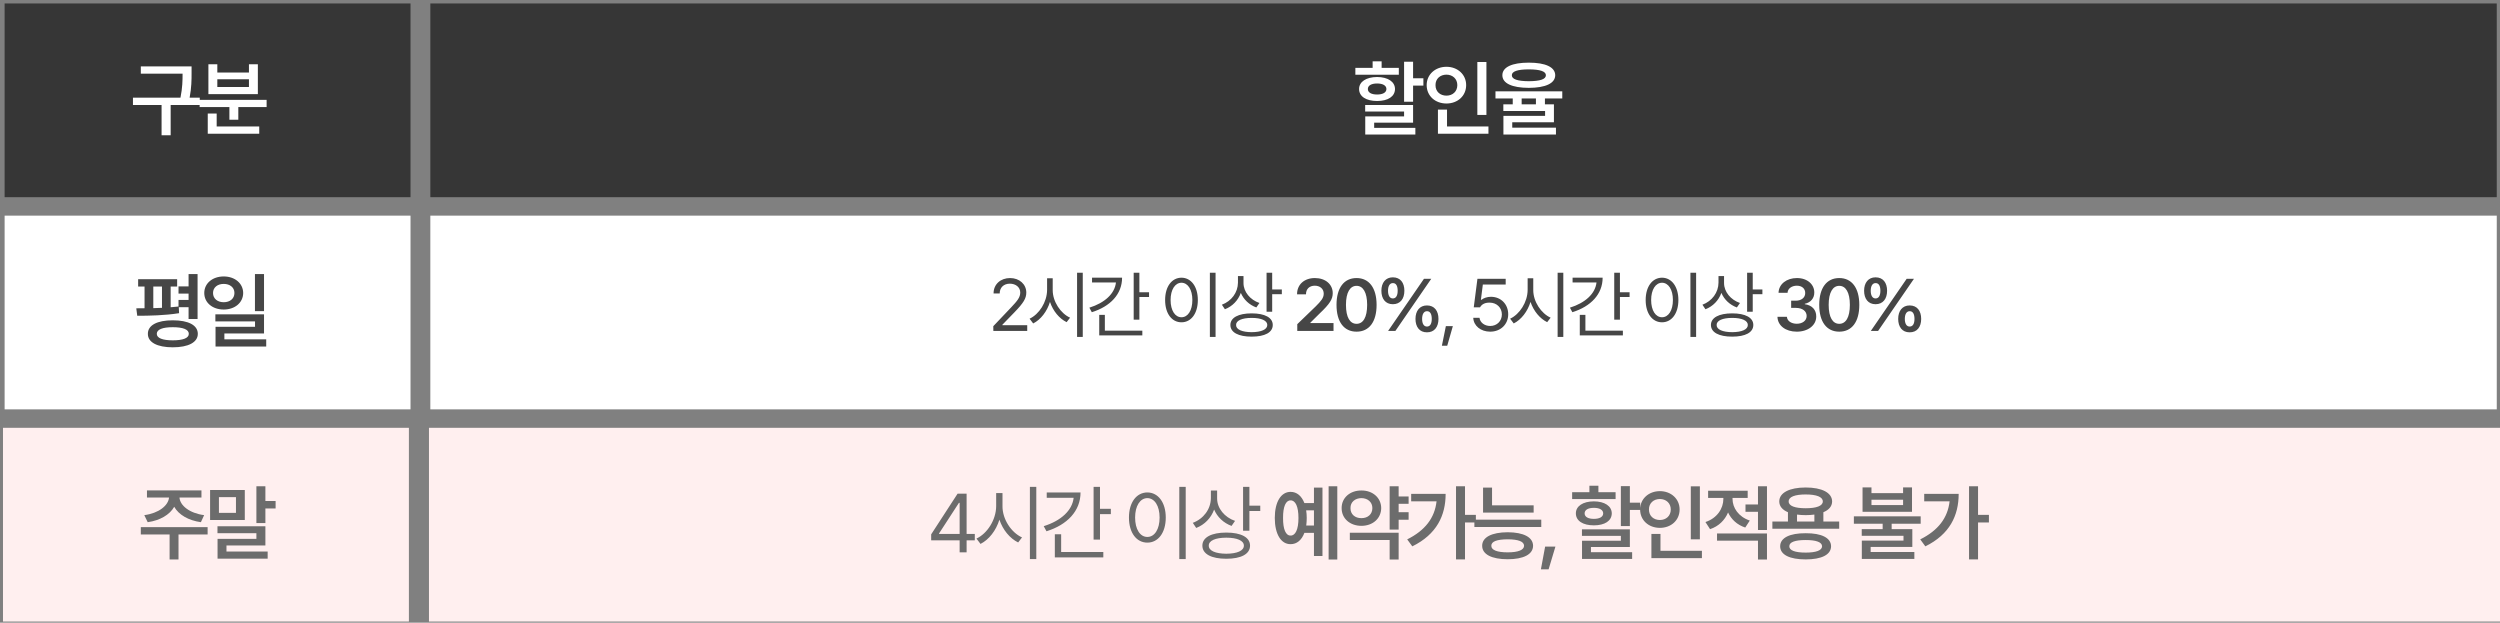
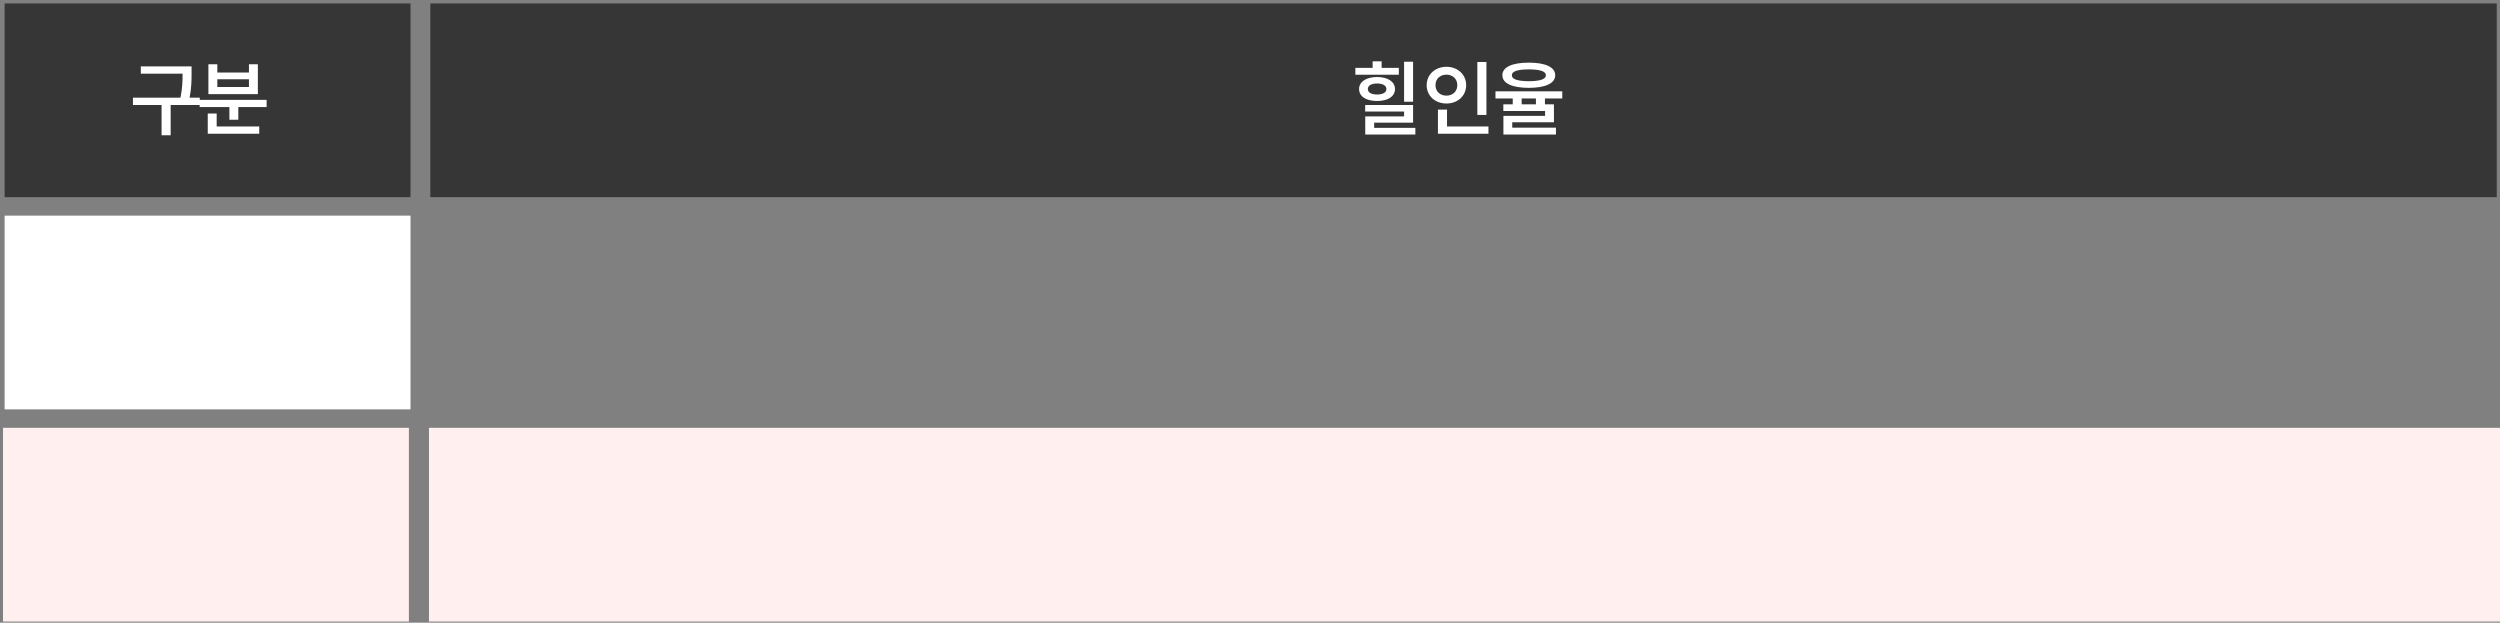
<svg xmlns="http://www.w3.org/2000/svg" width="542" height="135" viewBox="0 0 542 135" fill="none">
  <rect x="0" y="0" width="542" height="135" fill="#808080" stroke="none" />
  <rect x="1" y="46.75" width="88" height="42" fill="white" />
-   <rect x="93.297" y="46.75" width="448" height="42" fill="white" />
  <rect x="93.297" y="0.75" width="448" height="42" fill="#363636" />
  <rect x="1" y="0.75" width="88" height="42" fill="#363636" />
  <rect x="93" y="92.75" width="449" height="42" fill="#FFEFEF" />
  <rect x="0.648" y="92.75" width="88" height="42" fill="#FFEFEF" />
-   <path d="M306.357 13.389V16.975H308.59V18.557H306.357V22.055H304.406V13.389H306.357ZM306.357 22.758V26.59H297.92V27.715H306.85V29.174H295.986V25.236H304.406V24.182H295.969V22.758H306.357ZM303.264 14.707V16.201H293.842V14.707H297.586V13.301H299.537V14.707H303.264ZM298.553 16.693C300.908 16.711 302.42 17.713 302.438 19.295C302.42 20.93 300.908 21.896 298.553 21.896C296.197 21.896 294.65 20.93 294.65 19.295C294.65 17.713 296.197 16.711 298.553 16.693ZM298.553 18.1C297.322 18.1 296.549 18.539 296.549 19.295C296.549 20.068 297.322 20.49 298.553 20.49C299.783 20.49 300.574 20.068 300.574 19.295C300.574 18.539 299.783 18.1 298.553 18.1ZM322.257 13.441V24.92H320.288V13.441H322.257ZM322.697 27.416V28.998H311.745V23.76H313.714V27.416H322.697ZM313.591 14.479C315.999 14.479 317.863 16.148 317.863 18.451C317.863 20.807 315.999 22.441 313.591 22.441C311.165 22.441 309.302 20.807 309.302 18.451C309.302 16.148 311.165 14.479 313.591 14.479ZM313.591 16.184C312.238 16.184 311.201 17.08 311.218 18.451C311.201 19.857 312.238 20.736 313.591 20.736C314.91 20.736 315.947 19.857 315.947 18.451C315.947 17.08 314.91 16.184 313.591 16.184ZM331.442 13.582C335.063 13.582 337.155 14.549 337.173 16.307C337.155 18.082 335.063 19.031 331.442 19.049C327.821 19.031 325.712 18.082 325.712 16.307C325.712 14.549 327.821 13.582 331.442 13.582ZM331.442 15.041C329.016 15.041 327.751 15.48 327.768 16.307C327.751 17.186 329.016 17.59 331.442 17.607C333.903 17.59 335.151 17.186 335.151 16.307C335.151 15.48 333.903 15.041 331.442 15.041ZM338.702 19.805V21.352H334.94V22.617H336.891V26.502H327.856V27.68H337.331V29.174H325.94V25.113H334.975V24.059H325.923V22.617H327.962V21.352H324.218V19.805H338.702ZM329.895 22.617H332.989V21.352H329.895V22.617Z" fill="white" />
-   <path d="M38.404 60.531V62.113H36.998V66.613C37.578 66.578 38.149 66.525 38.703 66.455V65.031H40.883V63.66H38.703V62.096H40.883V59.424H42.834V69.162H40.883V66.596H38.756L38.826 67.897C35.803 68.389 32.287 68.459 29.756 68.459L29.545 66.842L31.338 66.824V62.113H29.949V60.531H38.404ZM37.455 69.443C40.848 69.443 42.887 70.498 42.887 72.379C42.887 74.207 40.848 75.297 37.455 75.297C34.08 75.297 32.041 74.207 32.059 72.379C32.041 70.498 34.08 69.443 37.455 69.443ZM37.455 70.938C35.24 70.938 33.992 71.43 33.992 72.379C33.992 73.293 35.24 73.785 37.455 73.785C39.688 73.785 40.935 73.293 40.935 72.379C40.935 71.43 39.688 70.938 37.455 70.938ZM33.236 66.807C33.852 66.789 34.484 66.763 35.117 66.736V62.113H33.236V66.807ZM48.504 59.934C50.912 59.934 52.705 61.428 52.723 63.52C52.705 65.629 50.912 67.106 48.504 67.106C46.078 67.106 44.285 65.629 44.285 63.52C44.285 61.428 46.078 59.934 48.504 59.934ZM48.504 61.551C47.168 61.551 46.184 62.307 46.184 63.52C46.184 64.75 47.168 65.523 48.504 65.523C49.84 65.523 50.824 64.75 50.824 63.52C50.824 62.307 49.84 61.551 48.504 61.551ZM57.24 59.424V67.457H55.272V59.424H57.24ZM57.24 68.143V72.291H48.645V73.574H57.715V75.121H46.729V70.85H55.289V69.672H46.693V68.143H57.24Z" fill="#464646" />
-   <path d="M215.359 71.75L215.344 70.719L219.203 66.656C220.547 65.234 221.188 64.469 221.188 63.422C221.188 62.266 220.203 61.5 218.938 61.5C217.594 61.5 216.734 62.359 216.734 63.625H215.406C215.391 61.625 216.938 60.281 218.984 60.281C221.031 60.281 222.5 61.656 222.5 63.422C222.5 64.688 221.906 65.672 219.906 67.734L217.312 70.406V70.5H222.703V71.75H215.359ZM228.227 62.859C228.212 65.391 229.946 67.953 231.993 68.875L231.243 69.844C229.665 69.07 228.298 67.438 227.634 65.453C226.985 67.555 225.618 69.305 223.993 70.125L223.212 69.094C225.274 68.141 226.993 65.5 227.009 62.859V60.328H228.227V62.859ZM234.743 59.125V73.047H233.509V59.125H234.743ZM247.017 59.125V63.359H249.111V64.391H247.017V69.297H245.783V59.125H247.017ZM243.267 60.203C243.267 63.781 240.705 66.438 236.705 67.688L236.174 66.703C239.502 65.664 241.674 63.68 241.939 61.234H236.752V60.203H243.267ZM247.658 71.688V72.719H238.314V68.266H239.533V71.688H247.658ZM263.535 59.125V73.047H262.301V59.125H263.535ZM256.144 60.203C258.207 60.219 259.691 62.094 259.691 65.047C259.691 68 258.207 69.875 256.144 69.875C254.066 69.875 252.597 68 252.597 65.047C252.597 62.094 254.066 60.219 256.144 60.203ZM256.144 61.297C254.754 61.312 253.785 62.781 253.785 65.047C253.785 67.312 254.754 68.781 256.144 68.781C257.535 68.781 258.504 67.312 258.504 65.047C258.504 62.781 257.535 61.312 256.144 61.297ZM269.591 61.375C269.591 63.266 271.028 65 273.044 65.688L272.372 66.656C270.833 66.094 269.622 64.945 269.013 63.5C268.419 65.133 267.184 66.422 265.559 67.047L264.903 66.062C266.981 65.281 268.372 63.422 268.388 61.281V59.844H269.591V61.375ZM275.809 59.125V62.75H277.903V63.781H275.809V67.578H274.591V59.125H275.809ZM271.356 67.938C274.216 67.938 275.934 68.859 275.934 70.453C275.934 72.078 274.216 72.984 271.356 72.984C268.497 72.984 266.747 72.078 266.747 70.453C266.747 68.859 268.497 67.938 271.356 67.938ZM271.356 68.922C269.263 68.922 267.966 69.5 267.981 70.453C267.966 71.438 269.263 72 271.356 72.016C273.466 72 274.747 71.438 274.747 70.453C274.747 69.5 273.466 68.922 271.356 68.922ZM281.249 71.75V70.281L285.249 66.422C286.389 65.281 286.983 64.609 286.983 63.656C286.983 62.609 286.155 61.938 285.046 61.938C283.874 61.938 283.124 62.672 283.139 63.812H281.202C281.186 61.672 282.796 60.281 285.061 60.281C287.374 60.281 288.936 61.656 288.936 63.562C288.936 64.844 288.311 65.875 286.092 67.969L284.077 69.969V70.047H289.108V71.75H281.249ZM294.101 71.906C291.382 71.906 289.757 69.797 289.757 66.094C289.757 62.406 291.382 60.281 294.101 60.281C296.804 60.281 298.445 62.406 298.445 66.094C298.445 69.797 296.82 71.906 294.101 71.906ZM294.101 70.203C295.523 70.203 296.398 68.812 296.398 66.094C296.398 63.391 295.507 61.969 294.101 61.969C292.695 61.969 291.804 63.391 291.804 66.094C291.804 68.812 292.679 70.203 294.101 70.203ZM301.969 65.953C300.36 65.953 299.485 64.766 299.485 63.031C299.485 61.312 300.391 60.125 301.969 60.125C303.61 60.125 304.469 61.312 304.469 63.031C304.469 64.781 303.579 65.953 301.969 65.953ZM301.969 64.703C302.673 64.703 303.016 64.047 303.016 63.031C303.016 62.047 302.704 61.359 301.969 61.375C301.282 61.375 300.923 62.047 300.923 63.031C300.923 64.047 301.282 64.703 301.969 64.703ZM309.36 72.047C307.751 72.062 306.876 70.859 306.876 69.141C306.876 67.406 307.782 66.219 309.36 66.219C310.985 66.219 311.86 67.406 311.86 69.141C311.86 70.875 310.969 72.062 309.36 72.047ZM309.36 70.797C310.079 70.797 310.407 70.141 310.407 69.141C310.407 68.141 310.094 67.453 309.36 67.469C308.673 67.469 308.313 68.156 308.313 69.141C308.313 70.141 308.673 70.797 309.36 70.797ZM300.938 71.75L308.719 60.438H310.298L302.516 71.75H300.938ZM314.978 70.703L313.759 74.953H312.603L313.463 70.703H314.978ZM323.074 71.906C321.027 71.906 319.48 70.641 319.402 68.906H320.761C320.871 69.922 321.855 70.672 323.074 70.672C324.543 70.672 325.605 69.594 325.605 68.172C325.605 66.703 324.496 65.625 322.98 65.609C322.027 65.594 321.293 65.891 320.871 66.625H319.511L320.308 60.438H326.433V61.688H321.48L321.058 65H321.168C321.668 64.609 322.433 64.344 323.23 64.344C325.386 64.344 326.98 65.938 326.98 68.141C326.98 70.328 325.324 71.906 323.074 71.906ZM332.411 62.859C332.395 65.391 334.129 67.953 336.176 68.875L335.426 69.844C333.848 69.07 332.481 67.438 331.817 65.453C331.168 67.555 329.801 69.305 328.176 70.125L327.395 69.094C329.457 68.141 331.176 65.5 331.192 62.859V60.328H332.411V62.859ZM338.926 59.125V73.047H337.692V59.125H338.926ZM351.201 59.125V63.359H353.294V64.391H351.201V69.297H349.966V59.125H351.201ZM347.451 60.203C347.451 63.781 344.888 66.438 340.888 67.688L340.357 66.703C343.685 65.664 345.857 63.68 346.122 61.234H340.935V60.203H347.451ZM351.841 71.688V72.719H342.497V68.266H343.716V71.688H351.841ZM367.718 59.125V73.047H366.484V59.125H367.718ZM360.327 60.203C362.39 60.219 363.874 62.094 363.874 65.047C363.874 68 362.39 69.875 360.327 69.875C358.249 69.875 356.781 68 356.781 65.047C356.781 62.094 358.249 60.219 360.327 60.203ZM360.327 61.297C358.937 61.312 357.968 62.781 357.968 65.047C357.968 67.312 358.937 68.781 360.327 68.781C361.718 68.781 362.687 67.312 362.687 65.047C362.687 62.781 361.718 61.312 360.327 61.297ZM373.774 61.375C373.774 63.266 375.211 65 377.227 65.688L376.555 66.656C375.016 66.094 373.805 64.945 373.196 63.5C372.602 65.133 371.368 66.422 369.743 67.047L369.086 66.062C371.164 65.281 372.555 63.422 372.571 61.281V59.844H373.774V61.375ZM379.993 59.125V62.75H382.086V63.781H379.993V67.578H378.774V59.125H379.993ZM375.539 67.938C378.399 67.938 380.118 68.859 380.118 70.453C380.118 72.078 378.399 72.984 375.539 72.984C372.68 72.984 370.93 72.078 370.93 70.453C370.93 68.859 372.68 67.938 375.539 67.938ZM375.539 68.922C373.446 68.922 372.149 69.5 372.164 70.453C372.149 71.438 373.446 72 375.539 72.016C377.649 72 378.93 71.438 378.93 70.453C378.93 69.5 377.649 68.922 375.539 68.922ZM389.541 71.906C387.119 71.906 385.401 70.594 385.354 68.688H387.401C387.463 69.594 388.369 70.188 389.541 70.188C390.791 70.188 391.682 69.5 391.682 68.5C391.682 67.484 390.807 66.75 389.338 66.75H388.322V65.188H389.338C390.541 65.188 391.385 64.516 391.369 63.531C391.385 62.578 390.666 61.938 389.557 61.938C388.494 61.938 387.572 62.531 387.541 63.484H385.588C385.635 61.578 387.354 60.281 389.572 60.281C391.869 60.281 393.354 61.688 393.338 63.422C393.354 64.688 392.51 65.609 391.276 65.859V65.953C392.869 66.172 393.776 67.188 393.76 68.609C393.776 70.516 391.994 71.906 389.541 71.906ZM398.753 71.906C396.034 71.906 394.409 69.797 394.409 66.094C394.409 62.406 396.034 60.281 398.753 60.281C401.456 60.281 403.097 62.406 403.097 66.094C403.097 69.797 401.472 71.906 398.753 71.906ZM398.753 70.203C400.175 70.203 401.05 68.812 401.05 66.094C401.05 63.391 400.159 61.969 398.753 61.969C397.347 61.969 396.456 63.391 396.456 66.094C396.456 68.812 397.331 70.203 398.753 70.203ZM406.621 65.953C405.012 65.953 404.137 64.766 404.137 63.031C404.137 61.312 405.043 60.125 406.621 60.125C408.262 60.125 409.121 61.312 409.121 63.031C409.121 64.781 408.231 65.953 406.621 65.953ZM406.621 64.703C407.324 64.703 407.668 64.047 407.668 63.031C407.668 62.047 407.356 61.359 406.621 61.375C405.934 61.375 405.574 62.047 405.574 63.031C405.574 64.047 405.934 64.703 406.621 64.703ZM414.012 72.047C412.402 72.062 411.527 70.859 411.527 69.141C411.527 67.406 412.434 66.219 414.012 66.219C415.637 66.219 416.512 67.406 416.512 69.141C416.512 70.875 415.621 72.062 414.012 72.047ZM414.012 70.797C414.731 70.797 415.059 70.141 415.059 69.141C415.059 68.141 414.746 67.453 414.012 67.469C413.324 67.469 412.965 68.156 412.965 69.141C412.965 70.141 413.324 70.797 414.012 70.797ZM405.59 71.75L413.371 60.438H414.949L407.168 71.75H405.59Z" fill="#464646" />
-   <path d="M201.879 117.148V115.848L207.609 107.023H209.561V115.76H211.336V117.148H209.561V119.75H208.049V117.148H201.879ZM203.584 115.76H208.049V109.027H207.891L203.584 115.654V115.76ZM217.34 109.748C217.322 112.596 219.274 115.479 221.576 116.516L220.733 117.605C218.957 116.735 217.419 114.898 216.672 112.666C215.942 115.03 214.404 116.999 212.576 117.922L211.697 116.762C214.018 115.689 215.951 112.719 215.969 109.748V106.9H217.34V109.748ZM224.67 105.547V121.209H223.281V105.547H224.67ZM238.479 105.547V110.311H240.834V111.471H238.479V116.99H237.09V105.547H238.479ZM234.26 106.76C234.26 110.785 231.377 113.773 226.877 115.18L226.279 114.072C230.024 112.903 232.467 110.671 232.766 107.92H226.93V106.76H234.26ZM239.199 119.68V120.84H228.688V115.83H230.059V119.68H239.199ZM257.061 105.547V121.209H255.672V105.547H257.061ZM248.746 106.76C251.067 106.777 252.737 108.887 252.737 112.209C252.737 115.531 251.067 117.641 248.746 117.641C246.409 117.641 244.756 115.531 244.756 112.209C244.756 108.887 246.409 106.777 248.746 106.76ZM248.746 107.99C247.182 108.008 246.092 109.66 246.092 112.209C246.092 114.758 247.182 116.41 248.746 116.41C250.311 116.41 251.401 114.758 251.401 112.209C251.401 109.66 250.311 108.008 248.746 107.99ZM263.873 108.078C263.873 110.205 265.491 112.156 267.758 112.93L267.002 114.02C265.271 113.387 263.909 112.095 263.223 110.469C262.555 112.306 261.166 113.756 259.338 114.459L258.6 113.352C260.938 112.473 262.502 110.381 262.52 107.973V106.355H263.873V108.078ZM270.87 105.547V109.625H273.225V110.785H270.87V115.057H269.498V105.547H270.87ZM265.86 115.461C269.077 115.461 271.01 116.498 271.01 118.291C271.01 120.119 269.077 121.139 265.86 121.139C262.643 121.139 260.674 120.119 260.674 118.291C260.674 116.498 262.643 115.461 265.86 115.461ZM265.86 116.568C263.504 116.568 262.045 117.219 262.063 118.291C262.045 119.398 263.504 120.031 265.86 120.049C268.233 120.031 269.674 119.398 269.674 118.291C269.674 117.219 268.233 116.568 265.86 116.568ZM289.926 105.424V121.314H288.045V105.424H289.926ZM286.71 105.705V120.541H284.864V115.531H282.79C282.201 117.096 281.146 117.983 279.801 117.975C277.727 117.992 276.374 115.795 276.374 112.297C276.374 108.799 277.727 106.637 279.801 106.637C281.146 106.637 282.192 107.516 282.79 109.062H284.864V105.705H286.71ZM279.801 108.482C278.764 108.465 278.149 109.818 278.167 112.297C278.149 114.775 278.764 116.129 279.801 116.111C280.856 116.129 281.506 114.775 281.506 112.297C281.506 109.818 280.856 108.465 279.801 108.482ZM283.176 110.645C283.255 111.154 283.299 111.708 283.299 112.297C283.299 112.877 283.255 113.422 283.194 113.932H284.864V110.645H283.176ZM305.387 107.639V109.221H303.225V111.049H305.387V112.684H303.225V114.811H301.274V105.424H303.225V107.639H305.387ZM303.225 115.496V121.314H301.274V117.078H292.643V115.496H303.225ZM295.157 106.338C297.6 106.32 299.428 107.92 299.446 110.152C299.428 112.42 297.6 114.002 295.157 114.002C292.696 114.002 290.85 112.42 290.868 110.152C290.85 107.92 292.696 106.32 295.157 106.338ZM295.157 107.99C293.786 108.008 292.766 108.834 292.784 110.152C292.766 111.506 293.786 112.35 295.157 112.332C296.51 112.35 297.53 111.506 297.53 110.152C297.53 108.834 296.51 108.008 295.157 107.99ZM317.614 105.424V111.629H319.969V113.264H317.614V121.279H315.663V105.424H317.614ZM313.413 107.076C313.413 111.752 311.479 115.848 306.188 118.449L305.081 116.938C308.948 115.013 311.04 112.306 311.444 108.693H305.942V107.076H313.413ZM332.495 109.555V111.137H321.526V105.705H323.477V109.555H332.495ZM334.147 112.666V114.248H319.645V112.666H334.147ZM326.87 115.391C330.298 115.408 332.354 116.463 332.372 118.326C332.354 120.189 330.298 121.244 326.87 121.244C323.407 121.244 321.333 120.189 321.333 118.326C321.333 116.463 323.407 115.408 326.87 115.391ZM326.87 116.92C324.55 116.938 323.302 117.377 323.319 118.326C323.302 119.24 324.55 119.75 326.87 119.75C329.137 119.75 330.403 119.24 330.421 118.326C330.403 117.377 329.137 116.938 326.87 116.92ZM337.216 118.502L335.739 123.424H334.069L334.983 118.502H337.216ZM353.355 105.389V108.975H355.587V110.557H353.355V114.055H351.403V105.389H353.355ZM353.355 114.758V118.59H344.917V119.715H353.847V121.174H342.983V117.236H351.403V116.182H342.966V114.758H353.355ZM350.261 106.707V108.201H340.839V106.707H344.583V105.301H346.534V106.707H350.261ZM345.55 108.693C347.905 108.711 349.417 109.713 349.435 111.295C349.417 112.93 347.905 113.896 345.55 113.896C343.194 113.896 341.648 112.93 341.648 111.295C341.648 109.713 343.194 108.711 345.55 108.693ZM345.55 110.1C344.319 110.1 343.546 110.539 343.546 111.295C343.546 112.068 344.319 112.49 345.55 112.49C346.78 112.49 347.571 112.068 347.571 111.295C347.571 110.539 346.78 110.1 345.55 110.1ZM368.534 105.441V116.92H366.566V105.441H368.534ZM368.974 119.416V120.998H358.023V115.76H359.991V119.416H368.974ZM359.868 106.479C362.276 106.479 364.14 108.148 364.14 110.451C364.14 112.807 362.276 114.441 359.868 114.441C357.443 114.441 355.579 112.807 355.579 110.451C355.579 108.148 357.443 106.479 359.868 106.479ZM359.868 108.184C358.515 108.184 357.478 109.08 357.495 110.451C357.478 111.857 358.515 112.736 359.868 112.736C361.187 112.736 362.224 111.857 362.224 110.451C362.224 109.08 361.187 108.184 359.868 108.184ZM375.611 108.148C375.611 110.082 376.894 112.033 379.355 112.859L378.37 114.371C376.595 113.791 375.338 112.587 374.644 111.102C373.949 112.763 372.622 114.099 370.741 114.723L369.739 113.176C372.271 112.35 373.624 110.24 373.624 108.166V107.955H370.32V106.391H378.898V107.955H375.611V108.148ZM383.081 115.654V121.314H381.13V117.219H372.253V115.654H383.081ZM383.081 105.424V114.898H381.13V110.961H378.423V109.361H381.13V105.424H383.081ZM398.736 113.07V114.635H384.251V113.07H387.626V111.049C386.431 110.548 385.745 109.748 385.745 108.711C385.745 106.812 387.978 105.688 391.476 105.688C394.974 105.688 397.189 106.812 397.206 108.711C397.198 109.757 396.512 110.557 395.308 111.049V113.07H398.736ZM391.476 115.602C394.904 115.584 396.96 116.604 396.978 118.432C396.96 120.277 394.904 121.279 391.476 121.279C388.013 121.279 385.939 120.277 385.939 118.432C385.939 116.604 388.013 115.584 391.476 115.602ZM391.476 117.078C389.156 117.078 387.908 117.535 387.925 118.432C387.908 119.328 389.156 119.803 391.476 119.803C393.743 119.803 395.009 119.328 395.027 118.432C395.009 117.535 393.743 117.078 391.476 117.078ZM391.476 107.199C389.12 107.199 387.767 107.727 387.784 108.711C387.767 109.678 389.12 110.188 391.476 110.188C393.814 110.188 395.185 109.678 395.185 108.711C395.185 107.727 393.814 107.199 391.476 107.199ZM389.595 113.07H393.357V111.559C392.785 111.638 392.153 111.682 391.476 111.682C390.799 111.682 390.166 111.638 389.595 111.559V113.07ZM405.734 105.67V106.918H412.589V105.67H414.523V110.961H403.8V105.67H405.734ZM405.734 109.502H412.589V108.342H405.734V109.502ZM416.404 111.945V113.545H410.111V114.723H414.593V118.572H405.558V119.68H415.033V121.174H403.642V117.201H412.677V116.164H403.624V114.723H408.16V113.545H401.919V111.945H416.404ZM428.841 105.424V111.629H431.197V113.264H428.841V121.279H426.89V105.424H428.841ZM424.64 107.076C424.64 111.752 422.707 115.848 417.416 118.449L416.308 116.938C420.175 115.013 422.267 112.306 422.671 108.693H417.169V107.076H424.64Z" fill="#6C6C6C" />
-   <path d="M45.012 114.283V115.865H38.701V121.297H36.768V115.865H30.527V114.283H45.012ZM43.676 106.32V107.867H38.912C39.026 109.607 41.118 111.277 44.256 111.682L43.553 113.211C40.846 112.833 38.736 111.594 37.77 109.871C36.803 111.594 34.693 112.833 32.022 113.211L31.283 111.682C34.403 111.277 36.495 109.607 36.645 107.867H31.863V106.32H43.676ZM57.537 105.424V108.623H59.752V110.24H57.537V113.404H55.586V105.424H57.537ZM53.072 106.232V112.736H45.549V106.232H53.072ZM47.465 107.779V111.189H51.156V107.779H47.465ZM57.537 114.09V118.256H49.1V119.574H58.029V121.121H47.166V116.832H55.586V115.602H47.148V114.09H57.537Z" fill="#6C6C6C" />
+   <path d="M306.357 13.389V16.975V18.557H306.357V22.055H304.406V13.389H306.357ZM306.357 22.758V26.59H297.92V27.715H306.85V29.174H295.986V25.236H304.406V24.182H295.969V22.758H306.357ZM303.264 14.707V16.201H293.842V14.707H297.586V13.301H299.537V14.707H303.264ZM298.553 16.693C300.908 16.711 302.42 17.713 302.438 19.295C302.42 20.93 300.908 21.896 298.553 21.896C296.197 21.896 294.65 20.93 294.65 19.295C294.65 17.713 296.197 16.711 298.553 16.693ZM298.553 18.1C297.322 18.1 296.549 18.539 296.549 19.295C296.549 20.068 297.322 20.49 298.553 20.49C299.783 20.49 300.574 20.068 300.574 19.295C300.574 18.539 299.783 18.1 298.553 18.1ZM322.257 13.441V24.92H320.288V13.441H322.257ZM322.697 27.416V28.998H311.745V23.76H313.714V27.416H322.697ZM313.591 14.479C315.999 14.479 317.863 16.148 317.863 18.451C317.863 20.807 315.999 22.441 313.591 22.441C311.165 22.441 309.302 20.807 309.302 18.451C309.302 16.148 311.165 14.479 313.591 14.479ZM313.591 16.184C312.238 16.184 311.201 17.08 311.218 18.451C311.201 19.857 312.238 20.736 313.591 20.736C314.91 20.736 315.947 19.857 315.947 18.451C315.947 17.08 314.91 16.184 313.591 16.184ZM331.442 13.582C335.063 13.582 337.155 14.549 337.173 16.307C337.155 18.082 335.063 19.031 331.442 19.049C327.821 19.031 325.712 18.082 325.712 16.307C325.712 14.549 327.821 13.582 331.442 13.582ZM331.442 15.041C329.016 15.041 327.751 15.48 327.768 16.307C327.751 17.186 329.016 17.59 331.442 17.607C333.903 17.59 335.151 17.186 335.151 16.307C335.151 15.48 333.903 15.041 331.442 15.041ZM338.702 19.805V21.352H334.94V22.617H336.891V26.502H327.856V27.68H337.331V29.174H325.94V25.113H334.975V24.059H325.923V22.617H327.962V21.352H324.218V19.805H338.702ZM329.895 22.617H332.989V21.352H329.895V22.617Z" fill="white" />
  <path d="M41.533 14.391V15.815C41.533 17.3 41.533 18.926 41.111 21.176H43.309V22.758H36.998V29.332H35.029V22.758H28.824V21.176H39.125C39.565 19.014 39.582 17.396 39.582 15.973H30.529V14.391H41.533ZM57.803 21.65V23.215H51.668V25.957H49.734V23.215H43.283V21.65H57.803ZM56.203 27.416V28.998H45.041V24.621H46.975V27.416H56.203ZM47.115 13.934V15.727H53.971V13.934H55.904V20.402H45.182V13.934H47.115ZM47.115 18.855H53.971V17.186H47.115V18.855Z" fill="white" />
</svg>